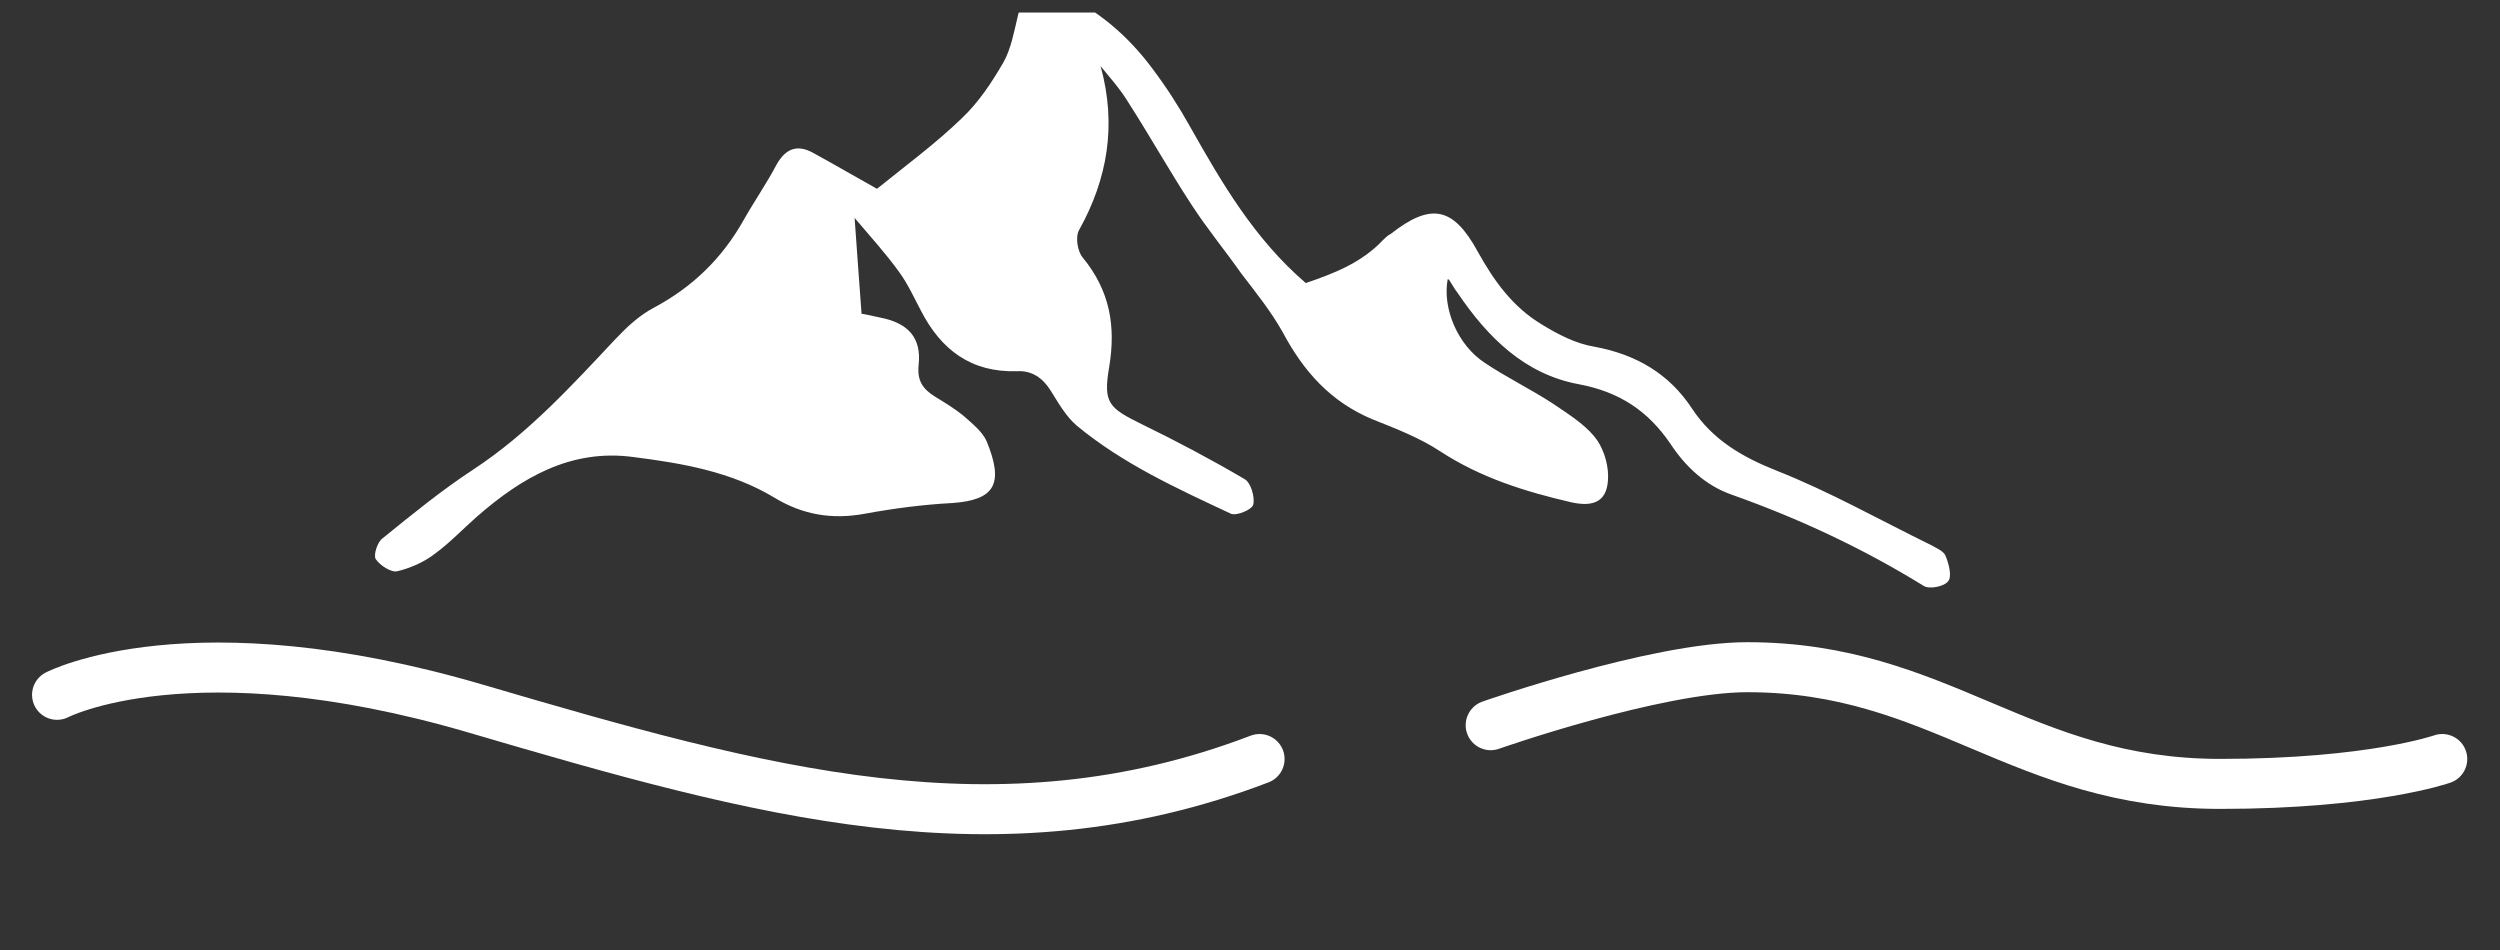
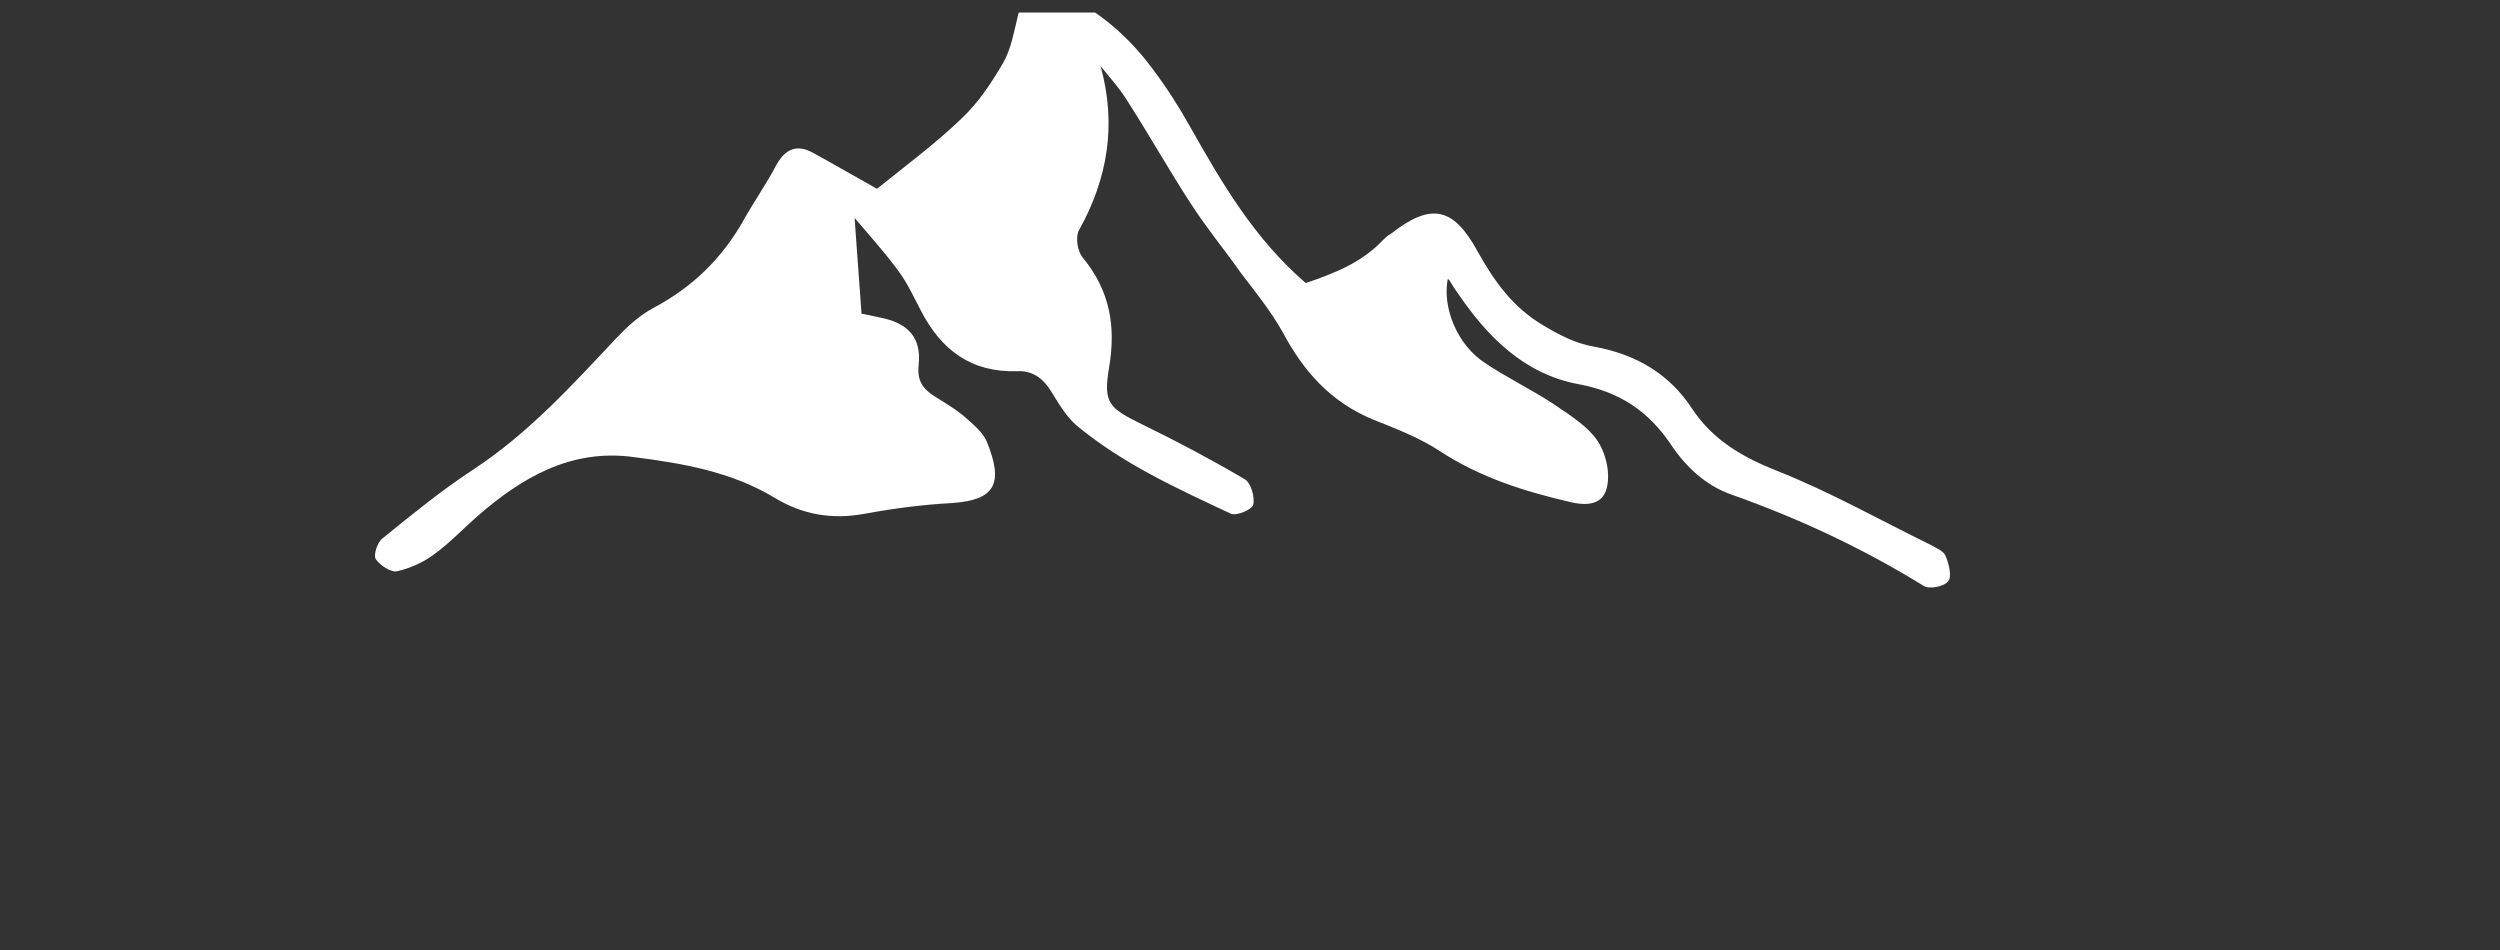
<svg xmlns="http://www.w3.org/2000/svg" width="100" height="38" viewBox="0 0 100 38" fill="none">
  <rect x="0" y="0" width="100" height="38" fill="#333333" stroke="none" />
  <g clip-path="url(#clip0_216_257)">
    <path d="M44.025 2.647C44.673 5.007 44.303 7.153 43.161 9.207C43.007 9.483 43.1 10.066 43.316 10.311C44.395 11.629 44.642 13.039 44.365 14.695C44.118 16.135 44.365 16.319 45.66 16.963C47.048 17.637 48.437 18.373 49.794 19.17C50.041 19.324 50.195 19.875 50.133 20.182C50.072 20.397 49.455 20.642 49.239 20.55C47.079 19.538 44.92 18.557 43.069 17.024C42.637 16.657 42.329 16.105 42.02 15.614C41.712 15.124 41.28 14.817 40.694 14.848C38.843 14.909 37.639 13.989 36.837 12.426C36.56 11.905 36.313 11.353 35.974 10.893C35.449 10.158 34.832 9.483 34.184 8.717C34.277 10.066 34.37 11.261 34.462 12.549C34.647 12.579 34.925 12.641 35.203 12.702C36.313 12.916 36.868 13.499 36.745 14.603C36.683 15.216 36.899 15.553 37.393 15.86C37.794 16.105 38.195 16.35 38.534 16.626C38.873 16.932 39.275 17.239 39.46 17.637C40.169 19.354 39.799 19.998 38.102 20.121C36.93 20.182 35.758 20.335 34.586 20.55C33.259 20.795 32.087 20.581 30.976 19.906C29.249 18.864 27.274 18.527 25.331 18.281C22.832 17.944 20.858 19.109 19.069 20.672C18.513 21.163 17.989 21.715 17.403 22.144C16.971 22.481 16.416 22.726 15.891 22.849C15.644 22.91 15.182 22.604 15.027 22.359C14.935 22.205 15.089 21.684 15.305 21.531C16.477 20.581 17.68 19.599 18.945 18.772C21.136 17.331 22.863 15.43 24.621 13.56C25.084 13.07 25.578 12.61 26.164 12.303C27.706 11.476 28.878 10.341 29.742 8.809C30.174 8.042 30.668 7.337 31.069 6.571C31.439 5.927 31.902 5.774 32.519 6.111C33.413 6.601 34.308 7.123 35.079 7.552C36.221 6.632 37.424 5.743 38.472 4.731C39.151 4.088 39.676 3.291 40.138 2.493C40.447 1.942 40.57 1.237 40.724 0.593C41.002 -0.48 41.434 -0.756 42.452 -0.266C43.933 0.409 45.136 1.451 46.092 2.739C46.647 3.474 47.141 4.241 47.604 5.069C48.868 7.306 50.164 9.544 52.231 11.322C53.311 10.954 54.452 10.525 55.316 9.606C55.408 9.514 55.501 9.422 55.624 9.36C57.228 8.104 58.123 8.257 59.11 10.066C59.758 11.23 60.498 12.273 61.671 12.978C62.319 13.376 63.028 13.744 63.768 13.867C65.434 14.173 66.761 14.94 67.686 16.35C68.519 17.607 69.691 18.281 71.08 18.833C73.177 19.661 75.183 20.795 77.249 21.807C77.465 21.929 77.774 22.052 77.835 22.267C77.959 22.573 78.082 23.064 77.928 23.248C77.774 23.462 77.157 23.585 76.941 23.431C74.504 21.929 71.943 20.734 69.26 19.784C68.211 19.416 67.409 18.649 66.823 17.76C65.928 16.442 64.786 15.676 63.151 15.369C60.992 14.97 59.511 13.499 58.308 11.721C58.185 11.568 58.092 11.384 57.969 11.2C57.969 11.2 57.938 11.169 57.907 11.169C57.691 12.334 58.308 13.806 59.388 14.511C60.252 15.093 61.208 15.553 62.103 16.135C62.689 16.534 63.337 16.932 63.768 17.454C64.108 17.852 64.324 18.496 64.324 19.048C64.324 20.029 63.799 20.305 62.843 20.09C60.992 19.661 59.234 19.109 57.63 18.067C56.797 17.515 55.84 17.147 54.915 16.779C53.218 16.074 52.139 14.848 51.306 13.284C50.843 12.457 50.226 11.69 49.64 10.924C48.992 10.004 48.282 9.146 47.665 8.195C46.802 6.877 46.03 5.498 45.167 4.149C44.797 3.536 44.395 3.107 44.025 2.647Z" fill="white" />
-     <path d="M2.282 27.793C2.282 27.793 7.639 25.003 19.03 28.345C30.421 31.687 39.894 34.366 50.383 30.361" stroke="white" stroke-width="2" stroke-miterlimit="10" stroke-linecap="round" />
-     <path d="M59.627 29.008C59.627 29.008 66.224 26.688 69.89 26.688C77.615 26.688 80.829 31.356 88.808 31.356C94.87 31.356 97.69 30.361 97.69 30.361" stroke="white" stroke-width="2" stroke-miterlimit="10" stroke-linecap="round" />
  </g>
  <defs>
    <clipPath id="clip0_216_257">
      <rect width="100" height="37" fill="white" transform="translate(0 0.5)" />
    </clipPath>
  </defs>
</svg>